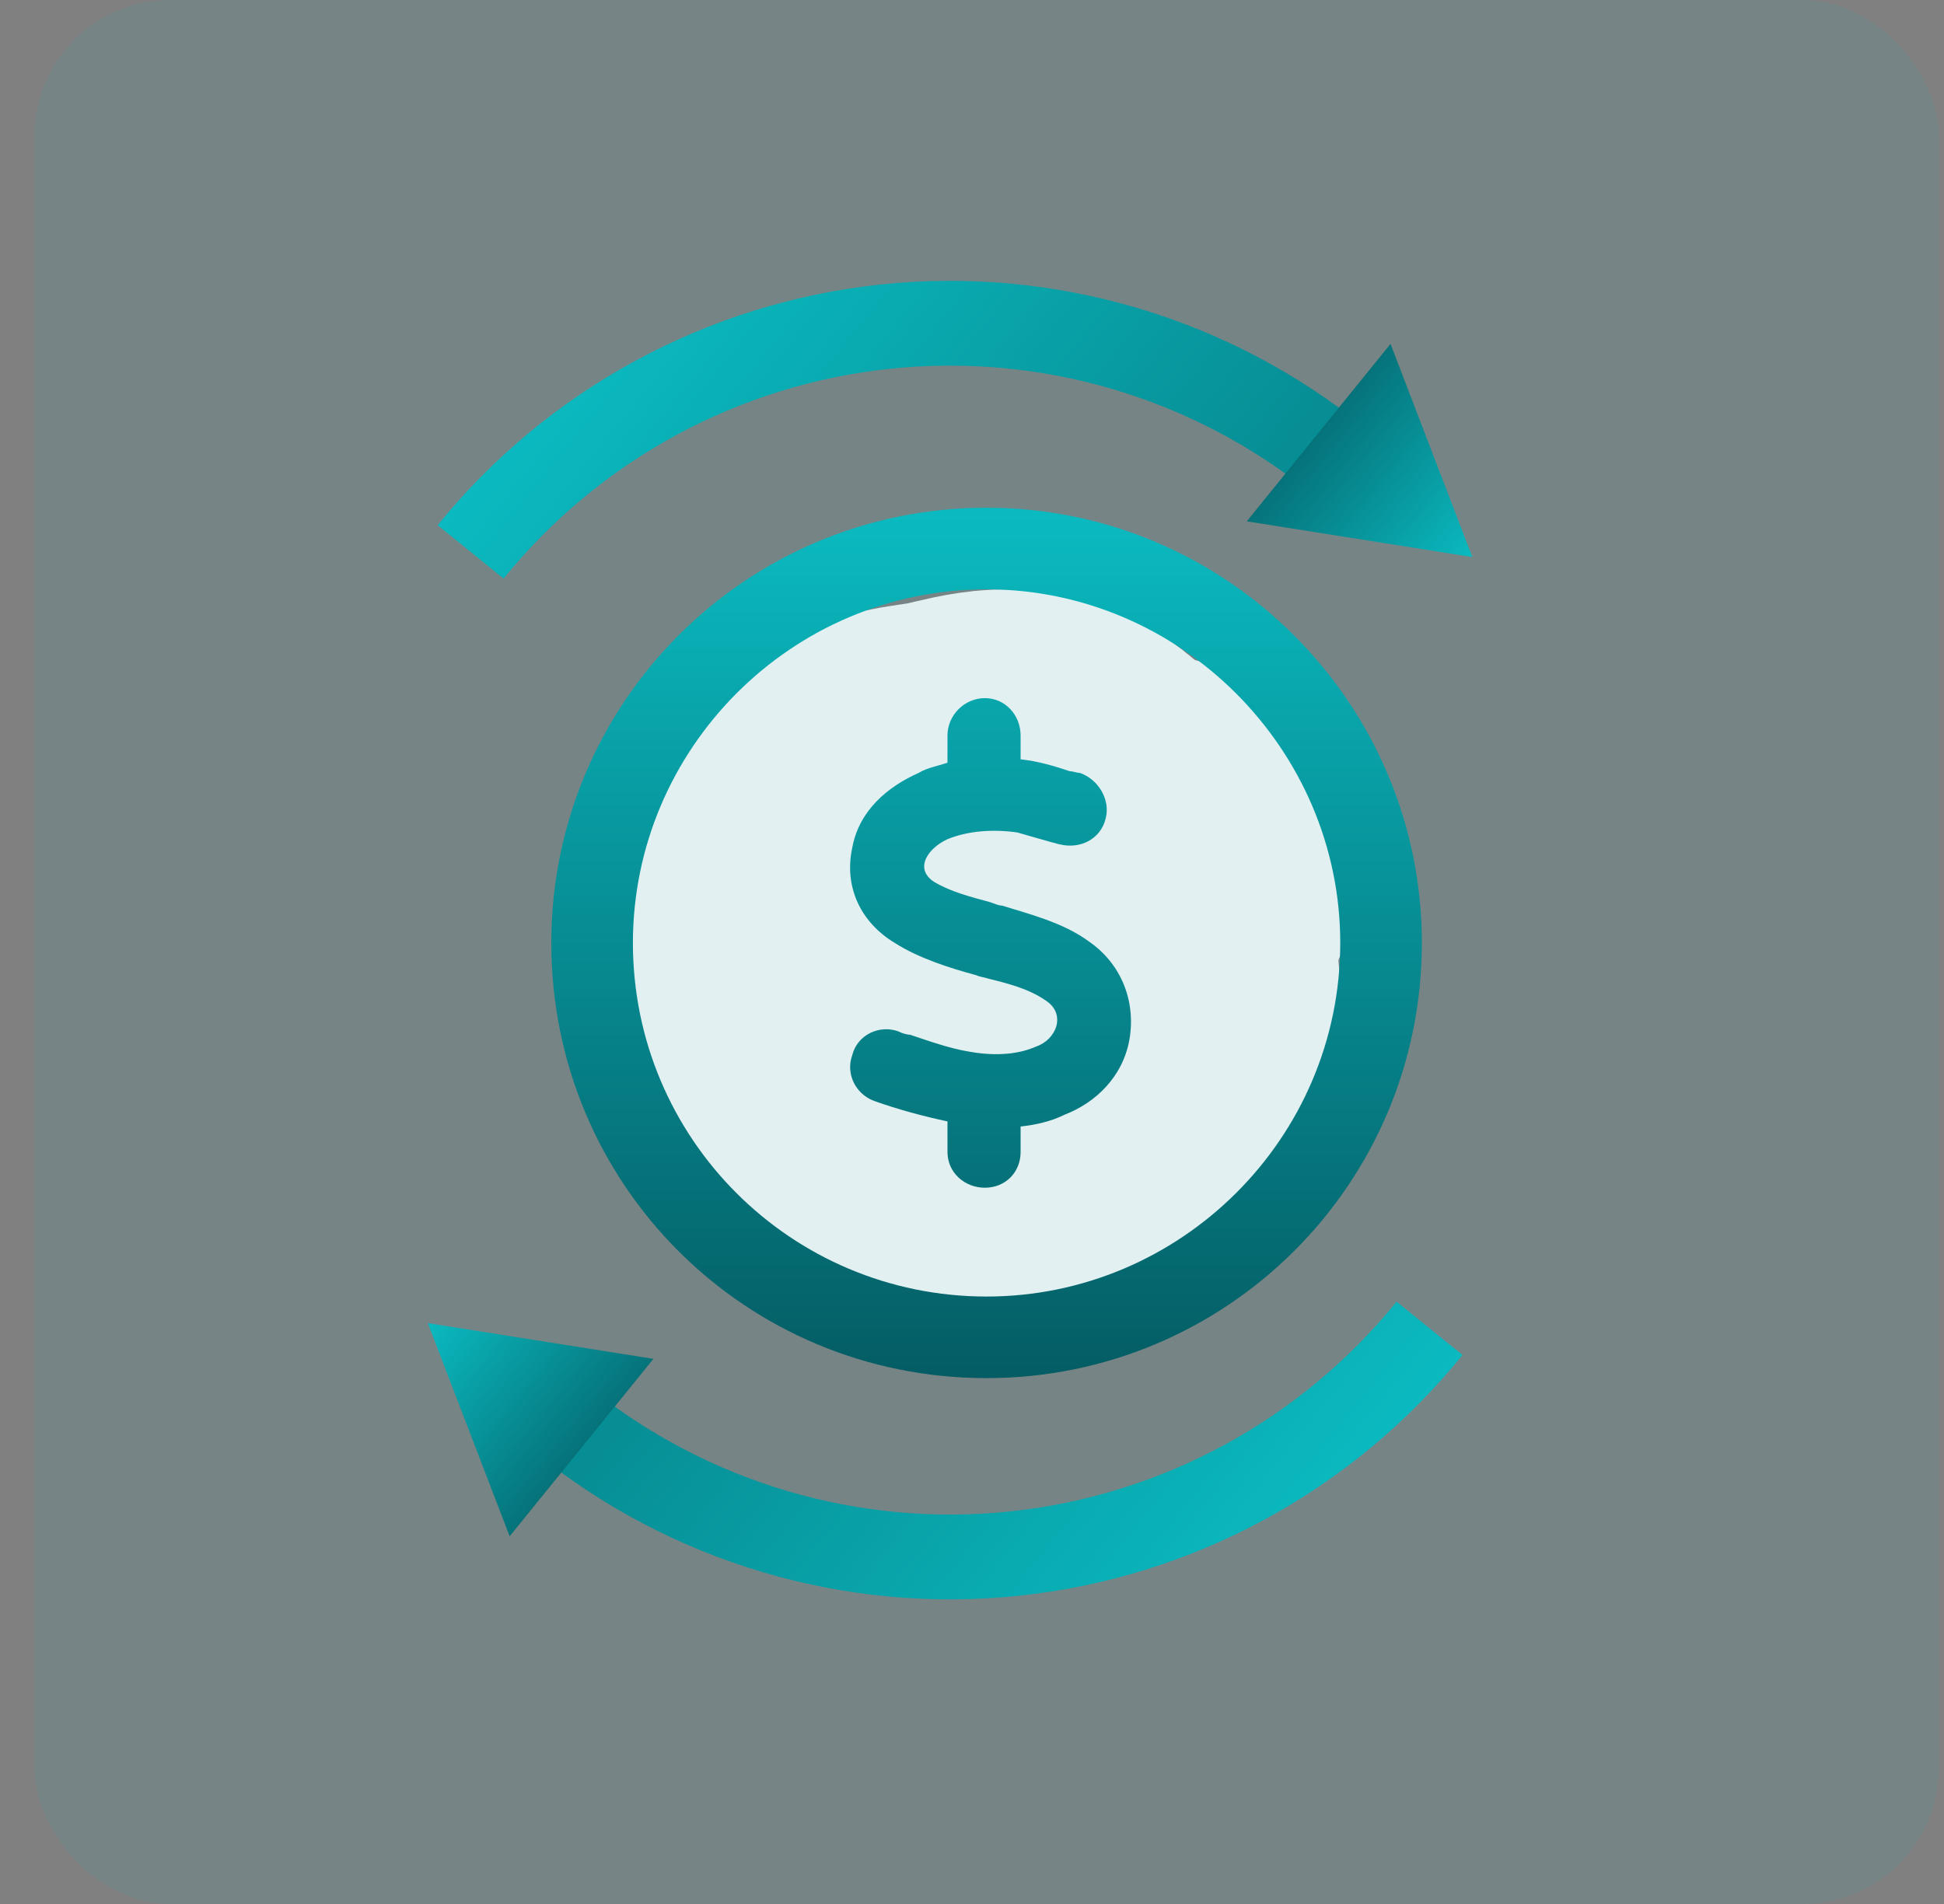
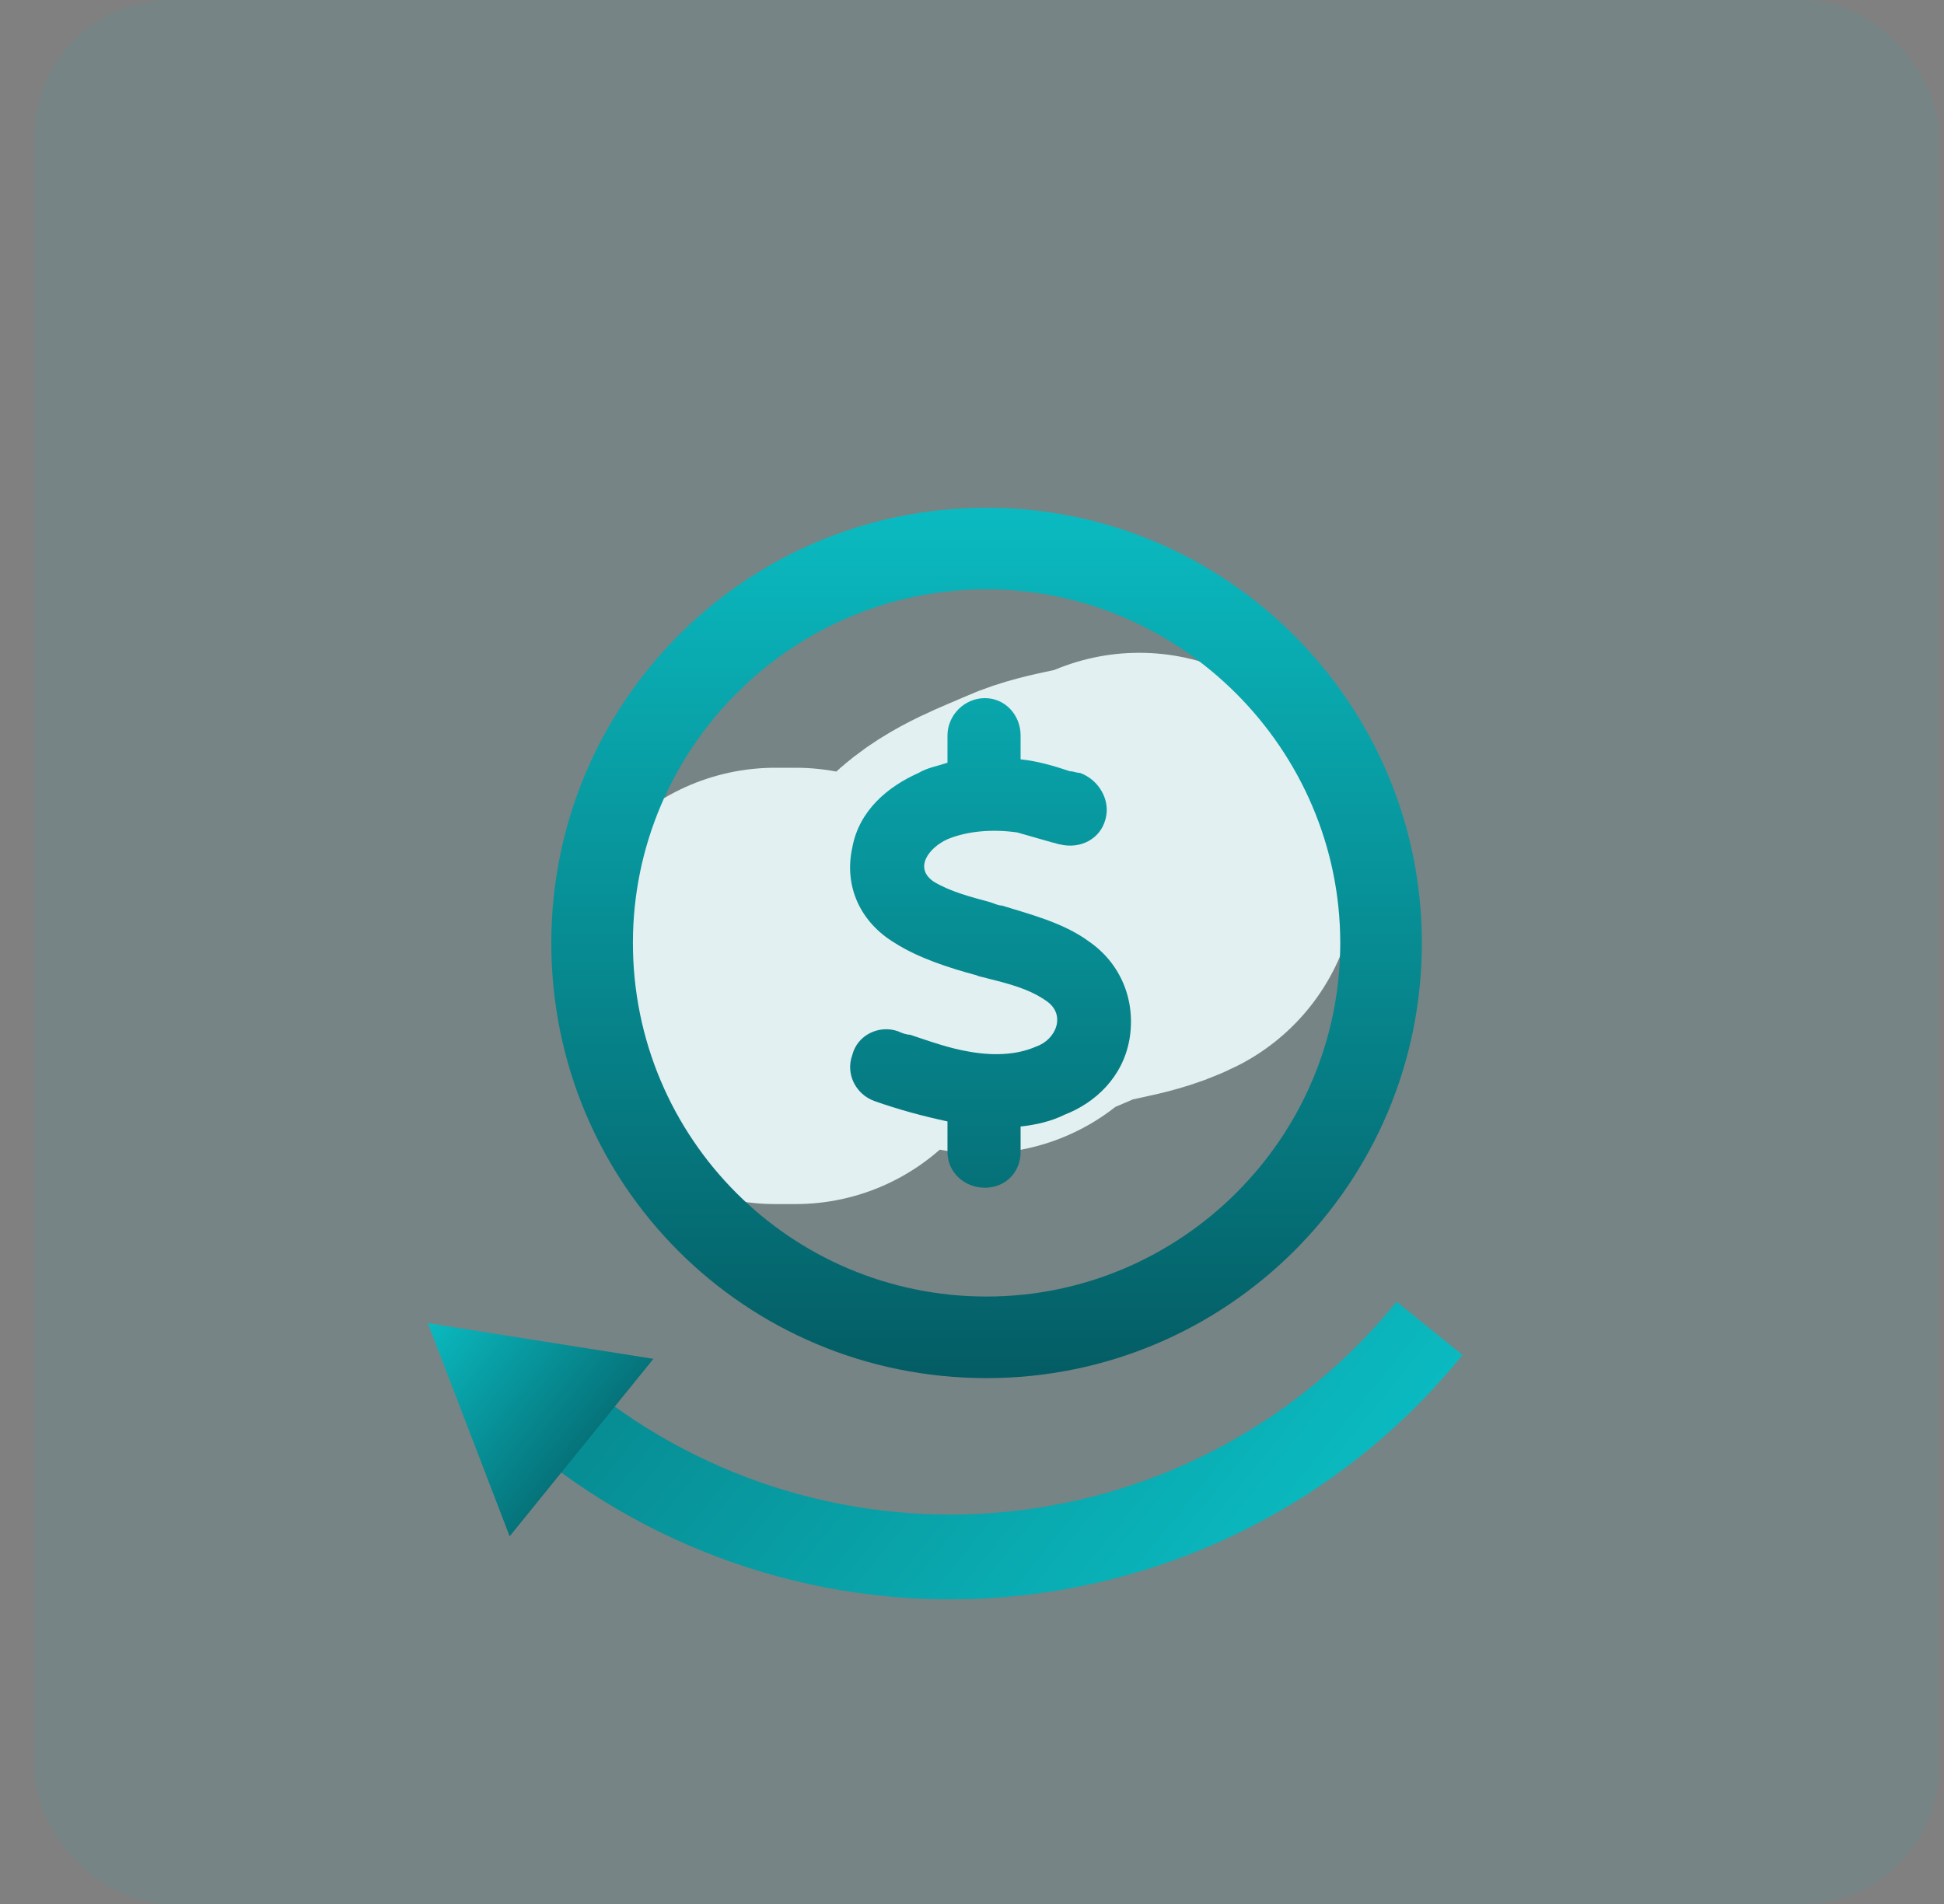
<svg xmlns="http://www.w3.org/2000/svg" width="49" height="48" viewBox="0 0 49 48" fill="none">
  <rect x="0" y="0" width="49" height="48" fill="#808080" stroke="none" />
-   <path d="M21.85 22.989C22.145 23.008 21.87 23.339 21.784 23.503C21.606 23.839 21.508 23.193 21.508 23.094C21.508 22.852 21.378 21.93 21.551 21.791C21.66 21.703 21.678 21.473 21.812 21.358C22.07 21.137 22.271 20.983 22.602 20.868C23.058 20.71 23.571 20.691 24.033 20.588C24.904 20.394 25.659 20.126 26.429 20.726C27.074 21.227 27.256 21.935 27.628 22.604C27.828 22.965 27.931 23.413 28.017 23.802C28.094 24.148 28.27 24.53 28.27 24.872C28.27 25.289 28.332 25.695 27.97 25.985C27.653 26.238 27.427 26.565 27.071 26.774C26.927 26.859 26.752 27.049 26.624 27.164C26.461 27.311 26.174 27.321 26.044 27.483C25.837 27.742 25.069 27.611 24.76 27.611C24.235 27.611 23.766 27.44 23.267 27.44C22.738 27.44 22.672 27.038 22.278 26.841" stroke="#F5F5F5" stroke-width="11" stroke-linecap="round" />
  <path d="M19.54 24.855H20.053" stroke="#F5F5F5" stroke-width="11" stroke-linecap="round" />
  <path d="M24.716 23.58C25.165 23.131 25.94 22.865 26.512 22.607C27.209 22.294 28.043 22.293 28.715 21.957" stroke="#F5F5F5" stroke-width="11" stroke-linecap="round" />
  <rect x="0.867" width="48" height="48" rx="3.429" fill="#0ABAC0" fill-opacity="0.08" />
  <path d="M25.725 19.143C26.153 19.186 26.582 19.314 26.967 19.443C27.053 19.443 27.139 19.486 27.225 19.486C27.696 19.657 27.996 20.171 27.867 20.643C27.739 21.157 27.225 21.414 26.71 21.286C26.667 21.286 26.582 21.243 26.539 21.243C26.239 21.157 25.939 21.071 25.639 20.986C25.039 20.9 24.396 20.943 23.882 21.157C23.41 21.371 23.025 21.886 23.539 22.229C23.967 22.486 24.482 22.614 24.953 22.743C25.082 22.786 25.167 22.829 25.253 22.829C25.939 23.043 26.796 23.257 27.439 23.729C28.253 24.286 28.639 25.229 28.467 26.214C28.296 27.157 27.61 27.8 26.839 28.1C26.496 28.271 26.11 28.357 25.725 28.4L25.725 29.043C25.725 29.557 25.339 29.943 24.825 29.943C24.31 29.943 23.882 29.557 23.882 29.043L23.882 28.271C23.282 28.143 22.639 27.971 22.039 27.757C21.567 27.586 21.31 27.071 21.482 26.6C21.61 26.086 22.167 25.829 22.639 26C22.725 26.043 22.853 26.086 22.939 26.086C23.453 26.257 23.925 26.429 24.439 26.514C25.167 26.643 25.725 26.557 26.11 26.386C26.625 26.214 26.882 25.571 26.367 25.229C25.939 24.929 25.425 24.8 24.91 24.671C24.782 24.629 24.696 24.629 24.61 24.586C23.967 24.414 23.153 24.157 22.553 23.771C21.696 23.257 21.267 22.357 21.482 21.371C21.653 20.429 22.382 19.829 23.153 19.486C23.367 19.357 23.625 19.314 23.882 19.229L23.882 18.543C23.882 18.029 24.31 17.6 24.825 17.6C25.339 17.6 25.725 18.029 25.725 18.543L25.725 19.143ZM35.839 23.771C35.839 29.857 30.91 34.743 24.867 34.743C18.782 34.743 13.896 29.857 13.896 23.771C13.896 17.729 18.782 12.8 24.867 12.8C30.91 12.8 35.839 17.729 35.839 23.771ZM24.867 14.857C19.939 14.857 15.953 18.886 15.953 23.771C15.953 28.7 19.939 32.686 24.867 32.686C29.753 32.686 33.782 28.7 33.782 23.771C33.782 18.886 29.753 14.857 24.867 14.857Z" fill="url(#paint0_linear_7596_7275)" />
  <path d="M13.489 36.617C15.185 37.99 17.135 39.016 19.228 39.636C21.32 40.256 23.515 40.458 25.685 40.229C27.856 40.001 29.96 39.348 31.878 38.306C33.796 37.265 35.49 35.856 36.864 34.16L35.202 32.815C34.005 34.292 32.529 35.52 30.858 36.428C29.187 37.335 27.353 37.904 25.462 38.103C23.57 38.302 21.658 38.126 19.835 37.586C18.012 37.046 16.312 36.152 14.834 34.955L13.489 36.617Z" fill="url(#paint1_linear_7596_7275)" />
  <path d="M10.783 33.356L16.47 34.257L12.846 38.731L10.783 33.356Z" fill="url(#paint2_linear_7596_7275)" />
-   <path d="M34.406 10.784C32.71 9.41 30.76 8.384 28.667 7.764C26.575 7.144 24.38 6.943 22.21 7.171C20.039 7.399 17.935 8.053 16.017 9.094C14.099 10.135 12.405 11.544 11.031 13.24L12.693 14.586C13.89 13.108 15.366 11.88 17.037 10.973C18.708 10.065 20.542 9.496 22.433 9.297C24.325 9.098 26.237 9.274 28.06 9.814C29.884 10.354 31.583 11.248 33.061 12.445L34.406 10.784Z" fill="url(#paint3_linear_7596_7275)" />
-   <path d="M37.112 14.044L31.425 13.143L35.049 8.669L37.112 14.044Z" fill="url(#paint4_linear_7596_7275)" />
  <defs>
    <linearGradient id="paint0_linear_7596_7275" x1="24.867" y1="13" x2="24.867" y2="50.074" gradientUnits="userSpaceOnUse">
      <stop stop-color="#0ABAC0" />
      <stop offset="1" stop-color="#001A23" />
    </linearGradient>
    <linearGradient id="paint1_linear_7596_7275" x1="36.864" y1="34.16" x2="-6.667" y2="-1.091" gradientUnits="userSpaceOnUse">
      <stop stop-color="#0ABAC0" />
      <stop offset="1" stop-color="#001A23" />
    </linearGradient>
    <linearGradient id="paint2_linear_7596_7275" x1="10.783" y1="33.356" x2="19.489" y2="40.406" gradientUnits="userSpaceOnUse">
      <stop stop-color="#0ABAC0" />
      <stop offset="1" stop-color="#001A23" />
    </linearGradient>
    <linearGradient id="paint3_linear_7596_7275" x1="11.031" y1="13.24" x2="54.562" y2="48.491" gradientUnits="userSpaceOnUse">
      <stop stop-color="#0ABAC0" />
      <stop offset="1" stop-color="#001A23" />
    </linearGradient>
    <linearGradient id="paint4_linear_7596_7275" x1="37.112" y1="14.044" x2="28.406" y2="6.994" gradientUnits="userSpaceOnUse">
      <stop stop-color="#0ABAC0" />
      <stop offset="1" stop-color="#001A23" />
    </linearGradient>
  </defs>
</svg>